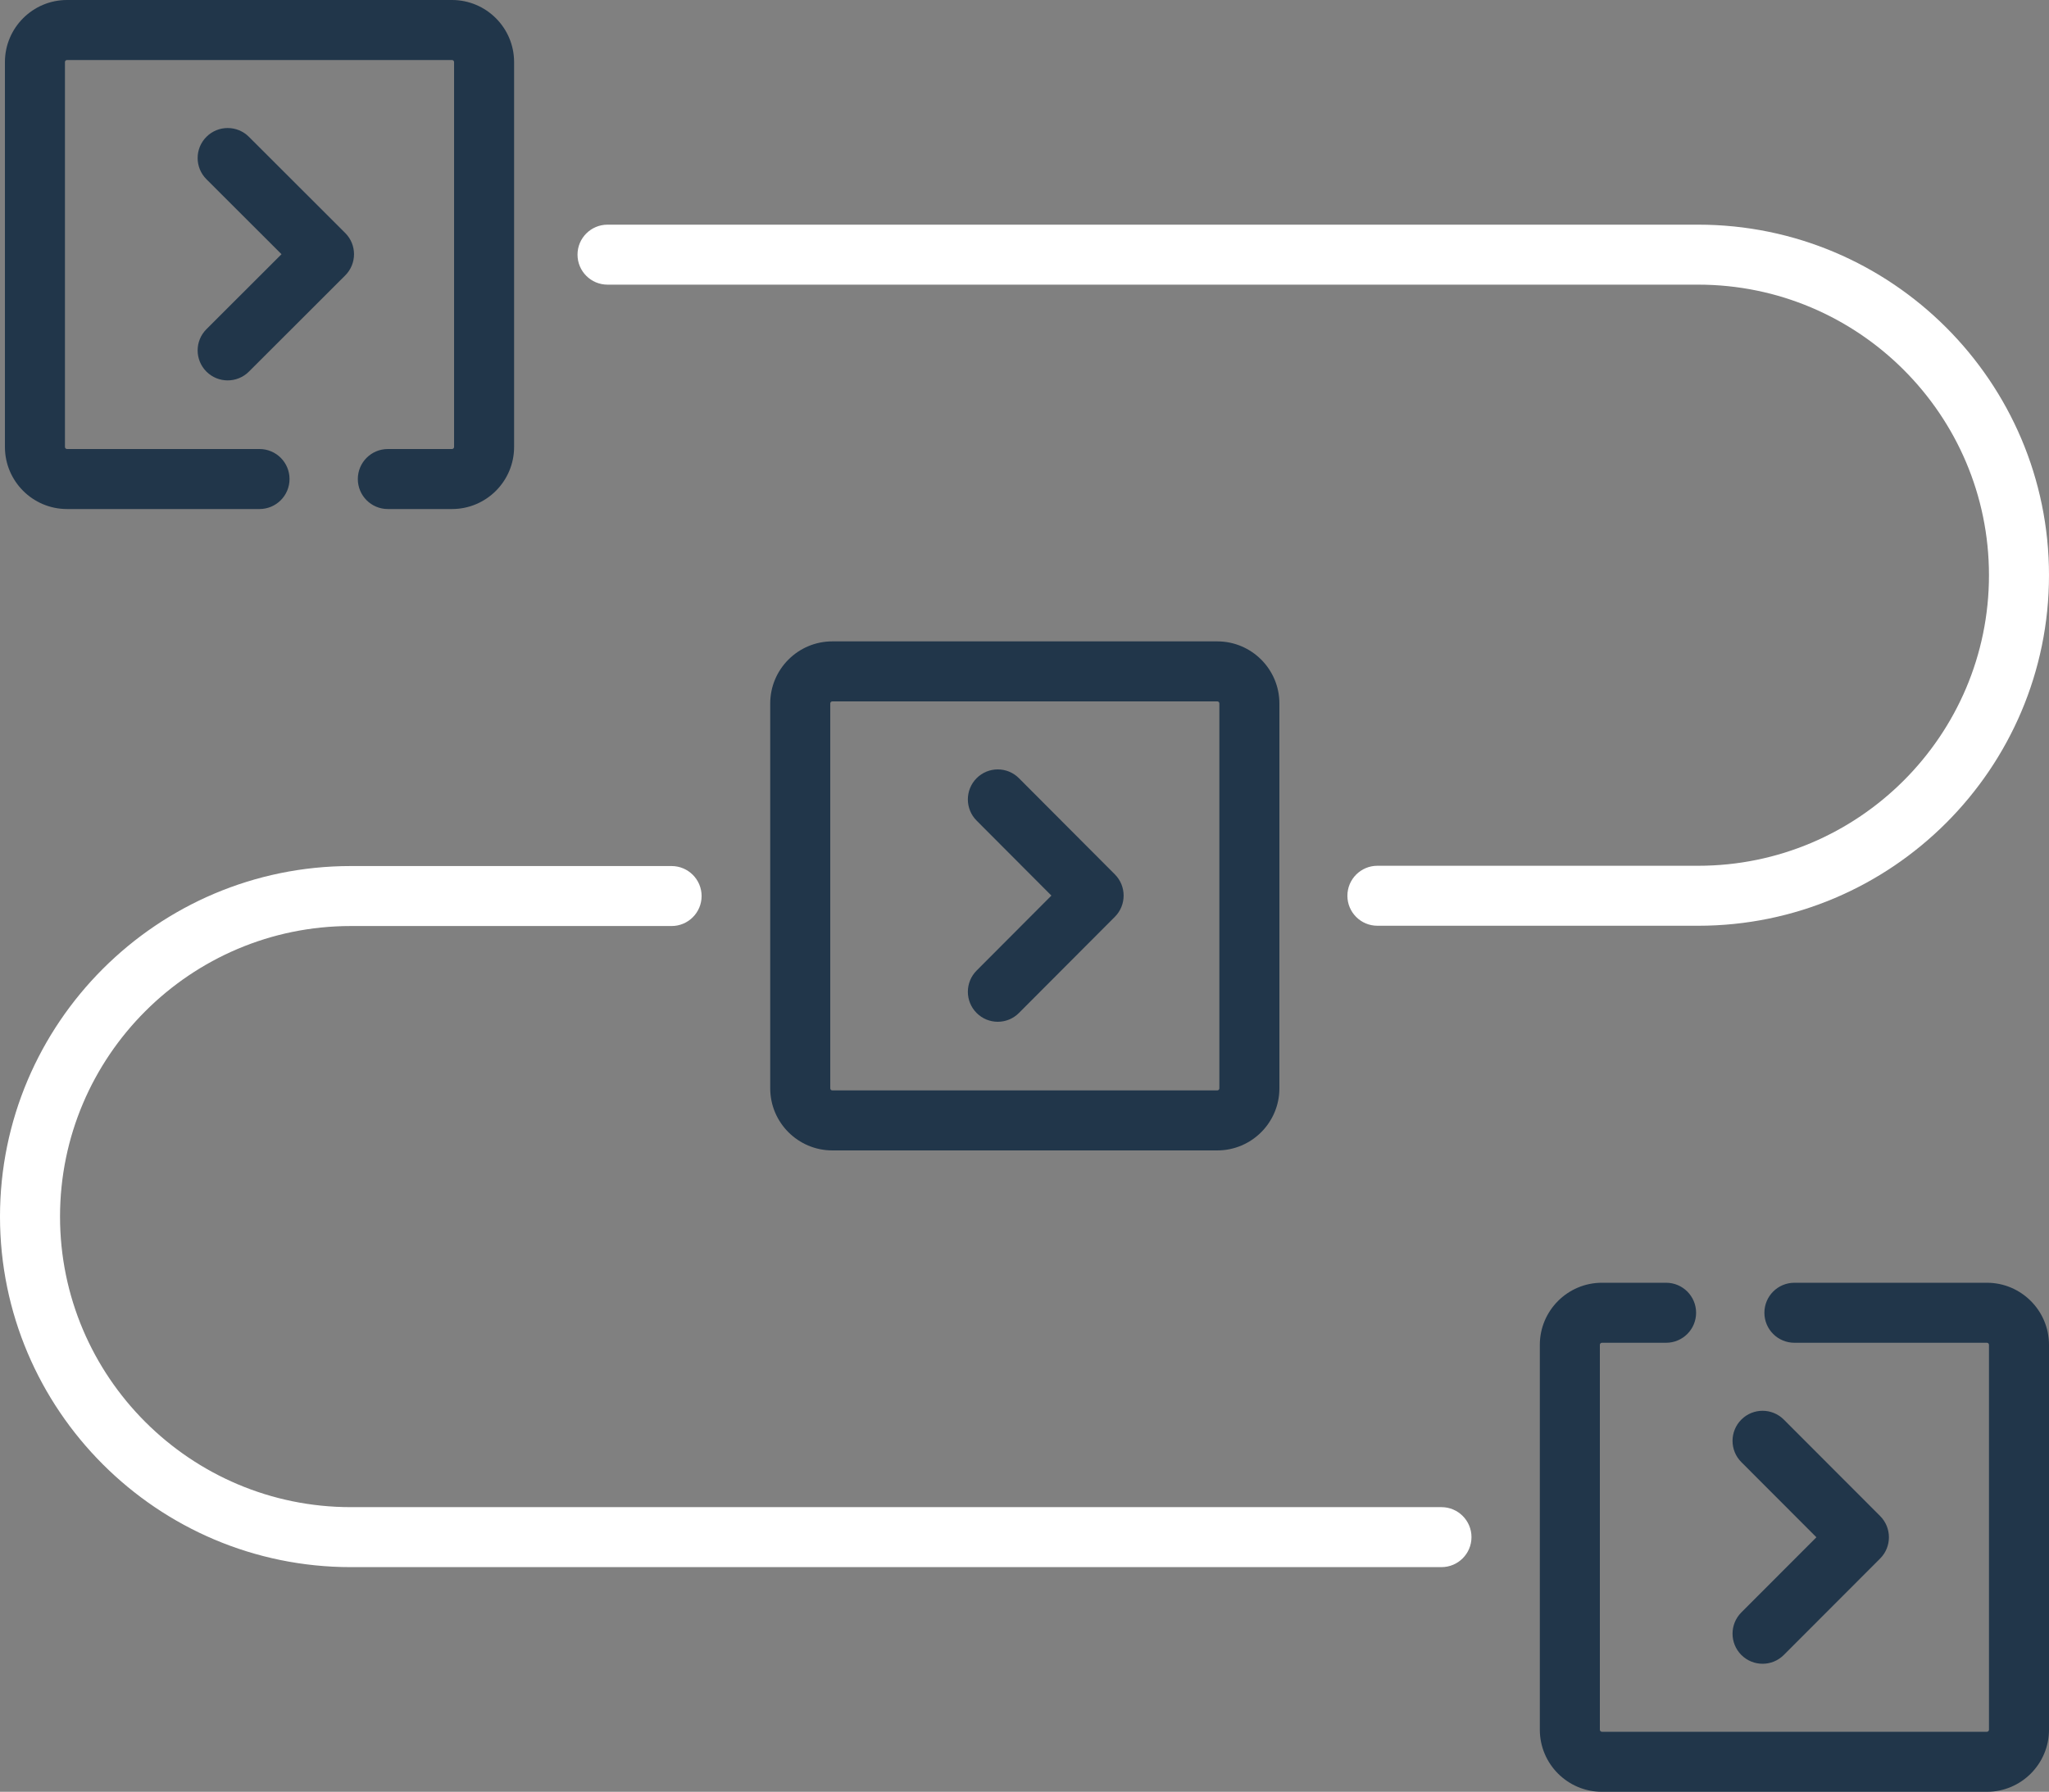
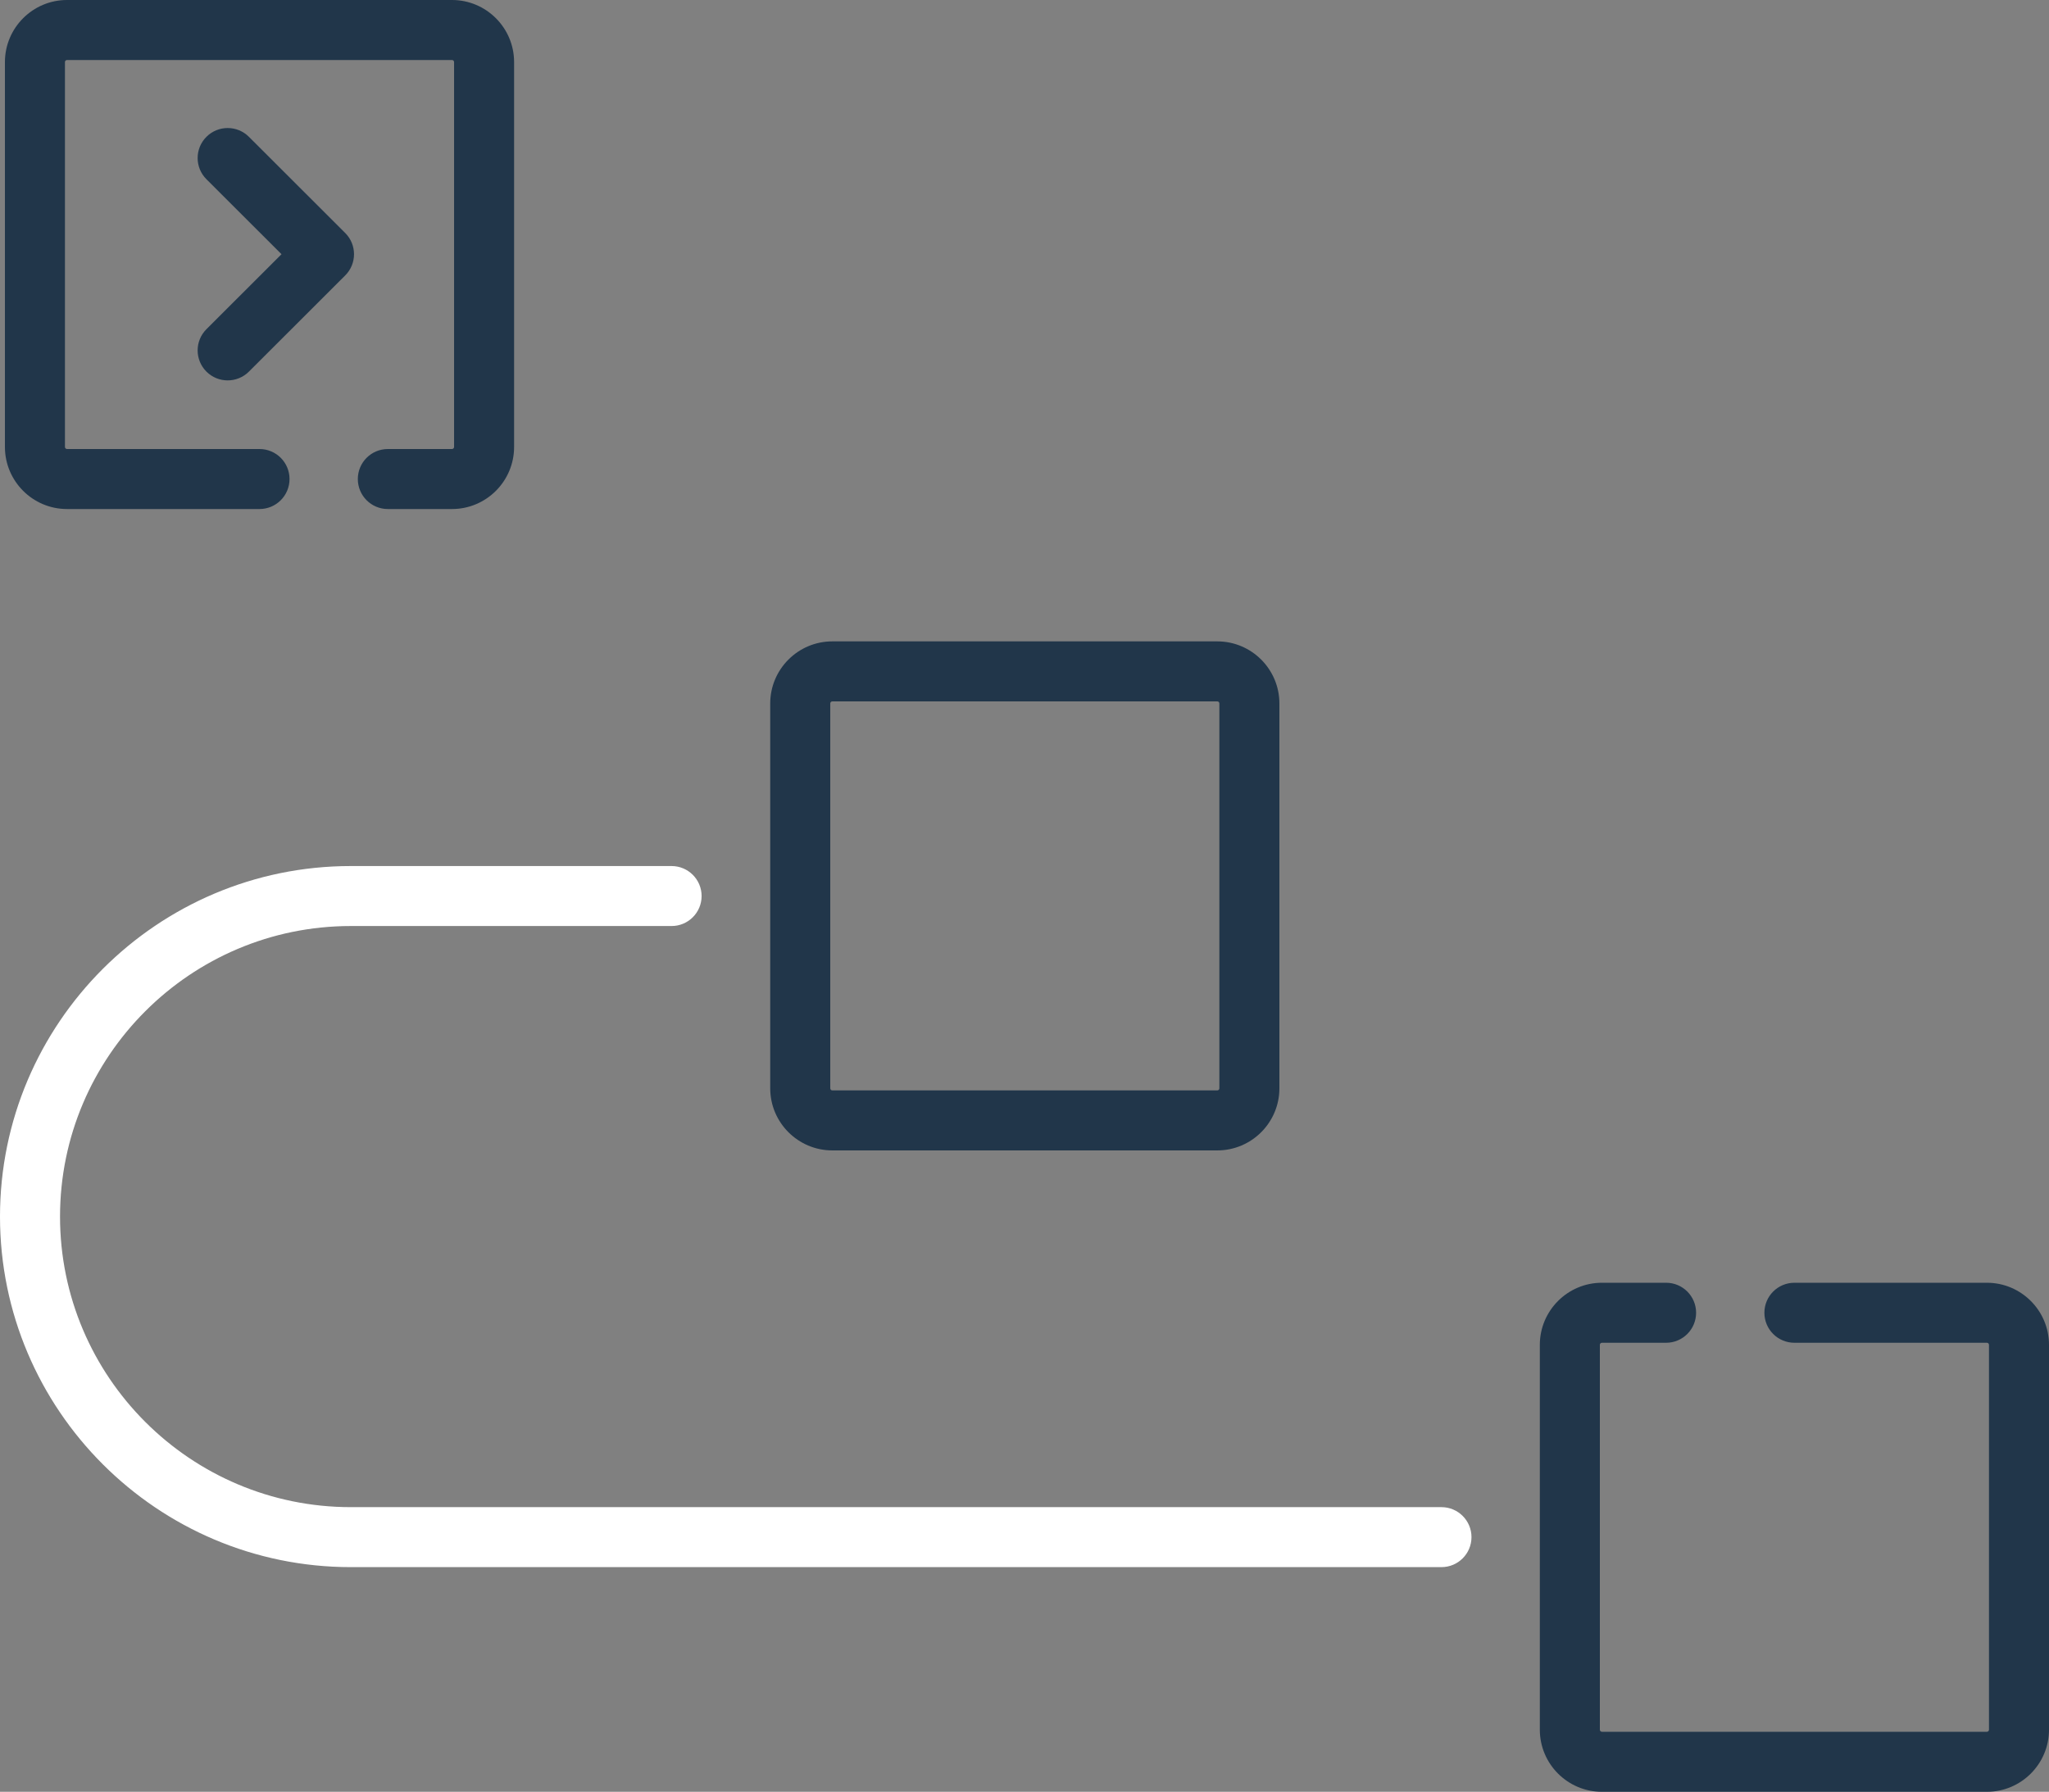
<svg xmlns="http://www.w3.org/2000/svg" width="3328" height="2911" xml:space="preserve" overflow="hidden">
  <rect width="100%" height="100%" fill="#808080" stroke="none" />
  <defs>
    <clipPath id="clip0">
      <rect x="-7959" y="-3372" width="3328" height="2911" />
    </clipPath>
  </defs>
  <g clip-path="url(#clip0)" transform="translate(7959 3372)">
    <path d="M-5617.75-923.448-7389.23-923.448C-7649.64-923.448-7861.5-1135.21-7861.5-1395.5-7861.5-1655.79-7649.64-1867.55-7389.23-1867.55L-6868.2-1867.55C-6841.28-1867.55-6819.45-1889.36-6819.45-1916.28-6819.45-1943.18-6841.28-1965-6868.2-1965L-7389.23-1965C-7703.4-1965-7959-1709.52-7959-1395.5-7959-1081.47-7703.4-826-7389.23-826L-5617.75-826C-5590.83-826-5569-847.815-5569-874.724-5569-901.633-5590.82-923.448-5617.75-923.448Z" fill="#FFFFFF" fill-rule="evenodd" />
-     <path d="M-6972.25-2909.55-5200.77-2909.55C-4940.36-2909.55-4728.5-2697.79-4728.5-2437.5-4728.5-2177.21-4940.36-1965.45-5200.77-1965.45L-5721.8-1965.45C-5748.72-1965.45-5770.55-1943.63-5770.55-1916.72-5770.55-1889.81-5748.72-1868-5721.8-1868L-5200.77-1868C-4886.6-1868-4631-2123.47-4631-2437.5-4631-2751.52-4886.6-3007-5200.77-3007L-6972.25-3007C-6999.17-3007-7021-2985.18-7021-2958.28-7021-2931.37-6999.18-2909.55-6972.25-2909.55Z" fill="#FFFFFF" fill-rule="evenodd" />
    <path d="M-7850.14-2545.01-7537.5-2545.01C-7510.57-2545.01-7488.74-2566.83-7488.74-2593.76-7488.74-2620.68-7510.57-2642.51-7537.5-2642.51L-7850.14-2642.51C-7851.99-2642.51-7853.5-2644.01-7853.5-2645.86L-7853.5-3271.14C-7853.5-3272.99-7851.99-3274.5-7850.14-3274.5L-7224.86-3274.5C-7223.01-3274.5-7221.5-3272.99-7221.5-3271.14L-7221.5-2645.86C-7221.5-2644.01-7223.01-2642.5-7224.86-2642.5L-7329.07-2642.5C-7356-2642.5-7377.82-2620.68-7377.82-2593.75-7377.82-2566.82-7356-2545-7329.07-2545L-7224.86-2545C-7169.24-2545-7124-2590.24-7124-2645.86L-7124-3271.14C-7124-3326.76-7169.24-3372-7224.86-3372L-7850.14-3372C-7905.76-3372.01-7951-3326.76-7951-3271.14L-7951-2645.86C-7951-2590.25-7905.76-2545.01-7850.14-2545.01Z" fill="#21364A" fill-rule="evenodd" />
    <path d="M-7623.71-2768.27C-7614.19-2758.76-7601.7-2754-7589.22-2754-7576.73-2754-7564.24-2758.76-7554.72-2768.27L-7398.29-2924.54C-7379.24-2943.57-7379.24-2974.42-7398.29-2993.46L-7554.71-3149.72C-7573.77-3168.76-7604.66-3168.76-7623.7-3149.72-7642.76-3130.69-7642.76-3099.84-7623.7-3080.8L-7501.77-2959-7623.7-2837.19C-7642.76-2818.15-7642.76-2787.3-7623.71-2768.27Z" fill="#21364A" fill-rule="evenodd" />
    <path d="M-6607.14-2330C-6662.76-2330-6708-2284.76-6708-2229.14L-6708-1603.86C-6708-1548.24-6662.76-1503-6607.14-1503L-5981.86-1503C-5926.24-1503-5881-1548.24-5881-1603.86L-5881-2229.14C-5881-2284.76-5926.24-2330-5981.86-2330ZM-5978.5-2229.14-5978.5-1603.86C-5978.5-1602.01-5980-1600.5-5981.85-1600.5L-6607.13-1600.5C-6608.99-1600.5-6610.49-1602.01-6610.49-1603.86L-6610.49-2229.14C-6610.49-2230.99-6608.99-2232.5-6607.13-2232.5L-5981.85-2232.5C-5980.01-2232.5-5978.5-2230.99-5978.5-2229.14Z" fill="#21364A" fill-rule="evenodd" />
-     <path d="M-6304.05-2107.73C-6323.02-2126.76-6353.8-2126.76-6372.77-2107.73-6391.74-2088.69-6391.74-2057.83-6372.77-2038.81L-6251.31-1917-6372.77-1795.19C-6391.74-1776.16-6391.74-1745.3-6372.77-1726.28-6363.28-1716.76-6350.84-1712-6338.41-1712-6325.97-1712-6313.53-1716.76-6304.05-1726.28L-6148.23-1882.54C-6129.26-1901.57-6129.26-1932.42-6148.23-1951.46Z" fill="#21364A" fill-rule="evenodd" />
    <path d="M-4731.86-1288-5044.5-1288C-5071.43-1288-5093.26-1266.18-5093.26-1239.25-5093.26-1212.32-5071.43-1190.5-5044.5-1190.5L-4731.86-1190.5C-4730.01-1190.5-4728.5-1188.99-4728.5-1187.14L-4728.5-561.857C-4728.5-560.005-4730.01-558.503-4731.86-558.503L-5357.14-558.503C-5358.99-558.503-5360.5-560.005-5360.5-561.857L-5360.5-1187.14C-5360.5-1188.99-5358.99-1190.5-5357.14-1190.5L-5252.93-1190.5C-5226-1190.5-5204.18-1212.32-5204.18-1239.25-5204.18-1266.18-5226-1288-5252.93-1288L-5357.14-1288C-5412.76-1288-5458-1242.76-5458-1187.14L-5458-561.857C-5458-506.241-5412.76-461-5357.14-461L-4731.86-461C-4676.24-461-4631-506.241-4631-561.857L-4631-1187.14C-4631-1242.76-4676.24-1288-4731.86-1288Z" fill="#21364A" fill-rule="evenodd" />
-     <path d="M-5130.71-683.311C-5121.19-673.768-5108.7-669-5096.21-669-5083.73-669-5071.24-673.768-5061.72-683.311L-4905.29-839.955C-4886.24-859.034-4886.24-889.968-4905.29-909.04L-5061.72-1065.69C-5080.77-1084.77-5111.66-1084.77-5130.71-1065.69-5149.76-1046.61-5149.76-1015.68-5130.71-996.605L-5008.78-874.504-5130.71-752.403C-5149.76-733.317-5149.76-702.39-5130.71-683.311Z" fill="#21364A" fill-rule="evenodd" />
  </g>
</svg>